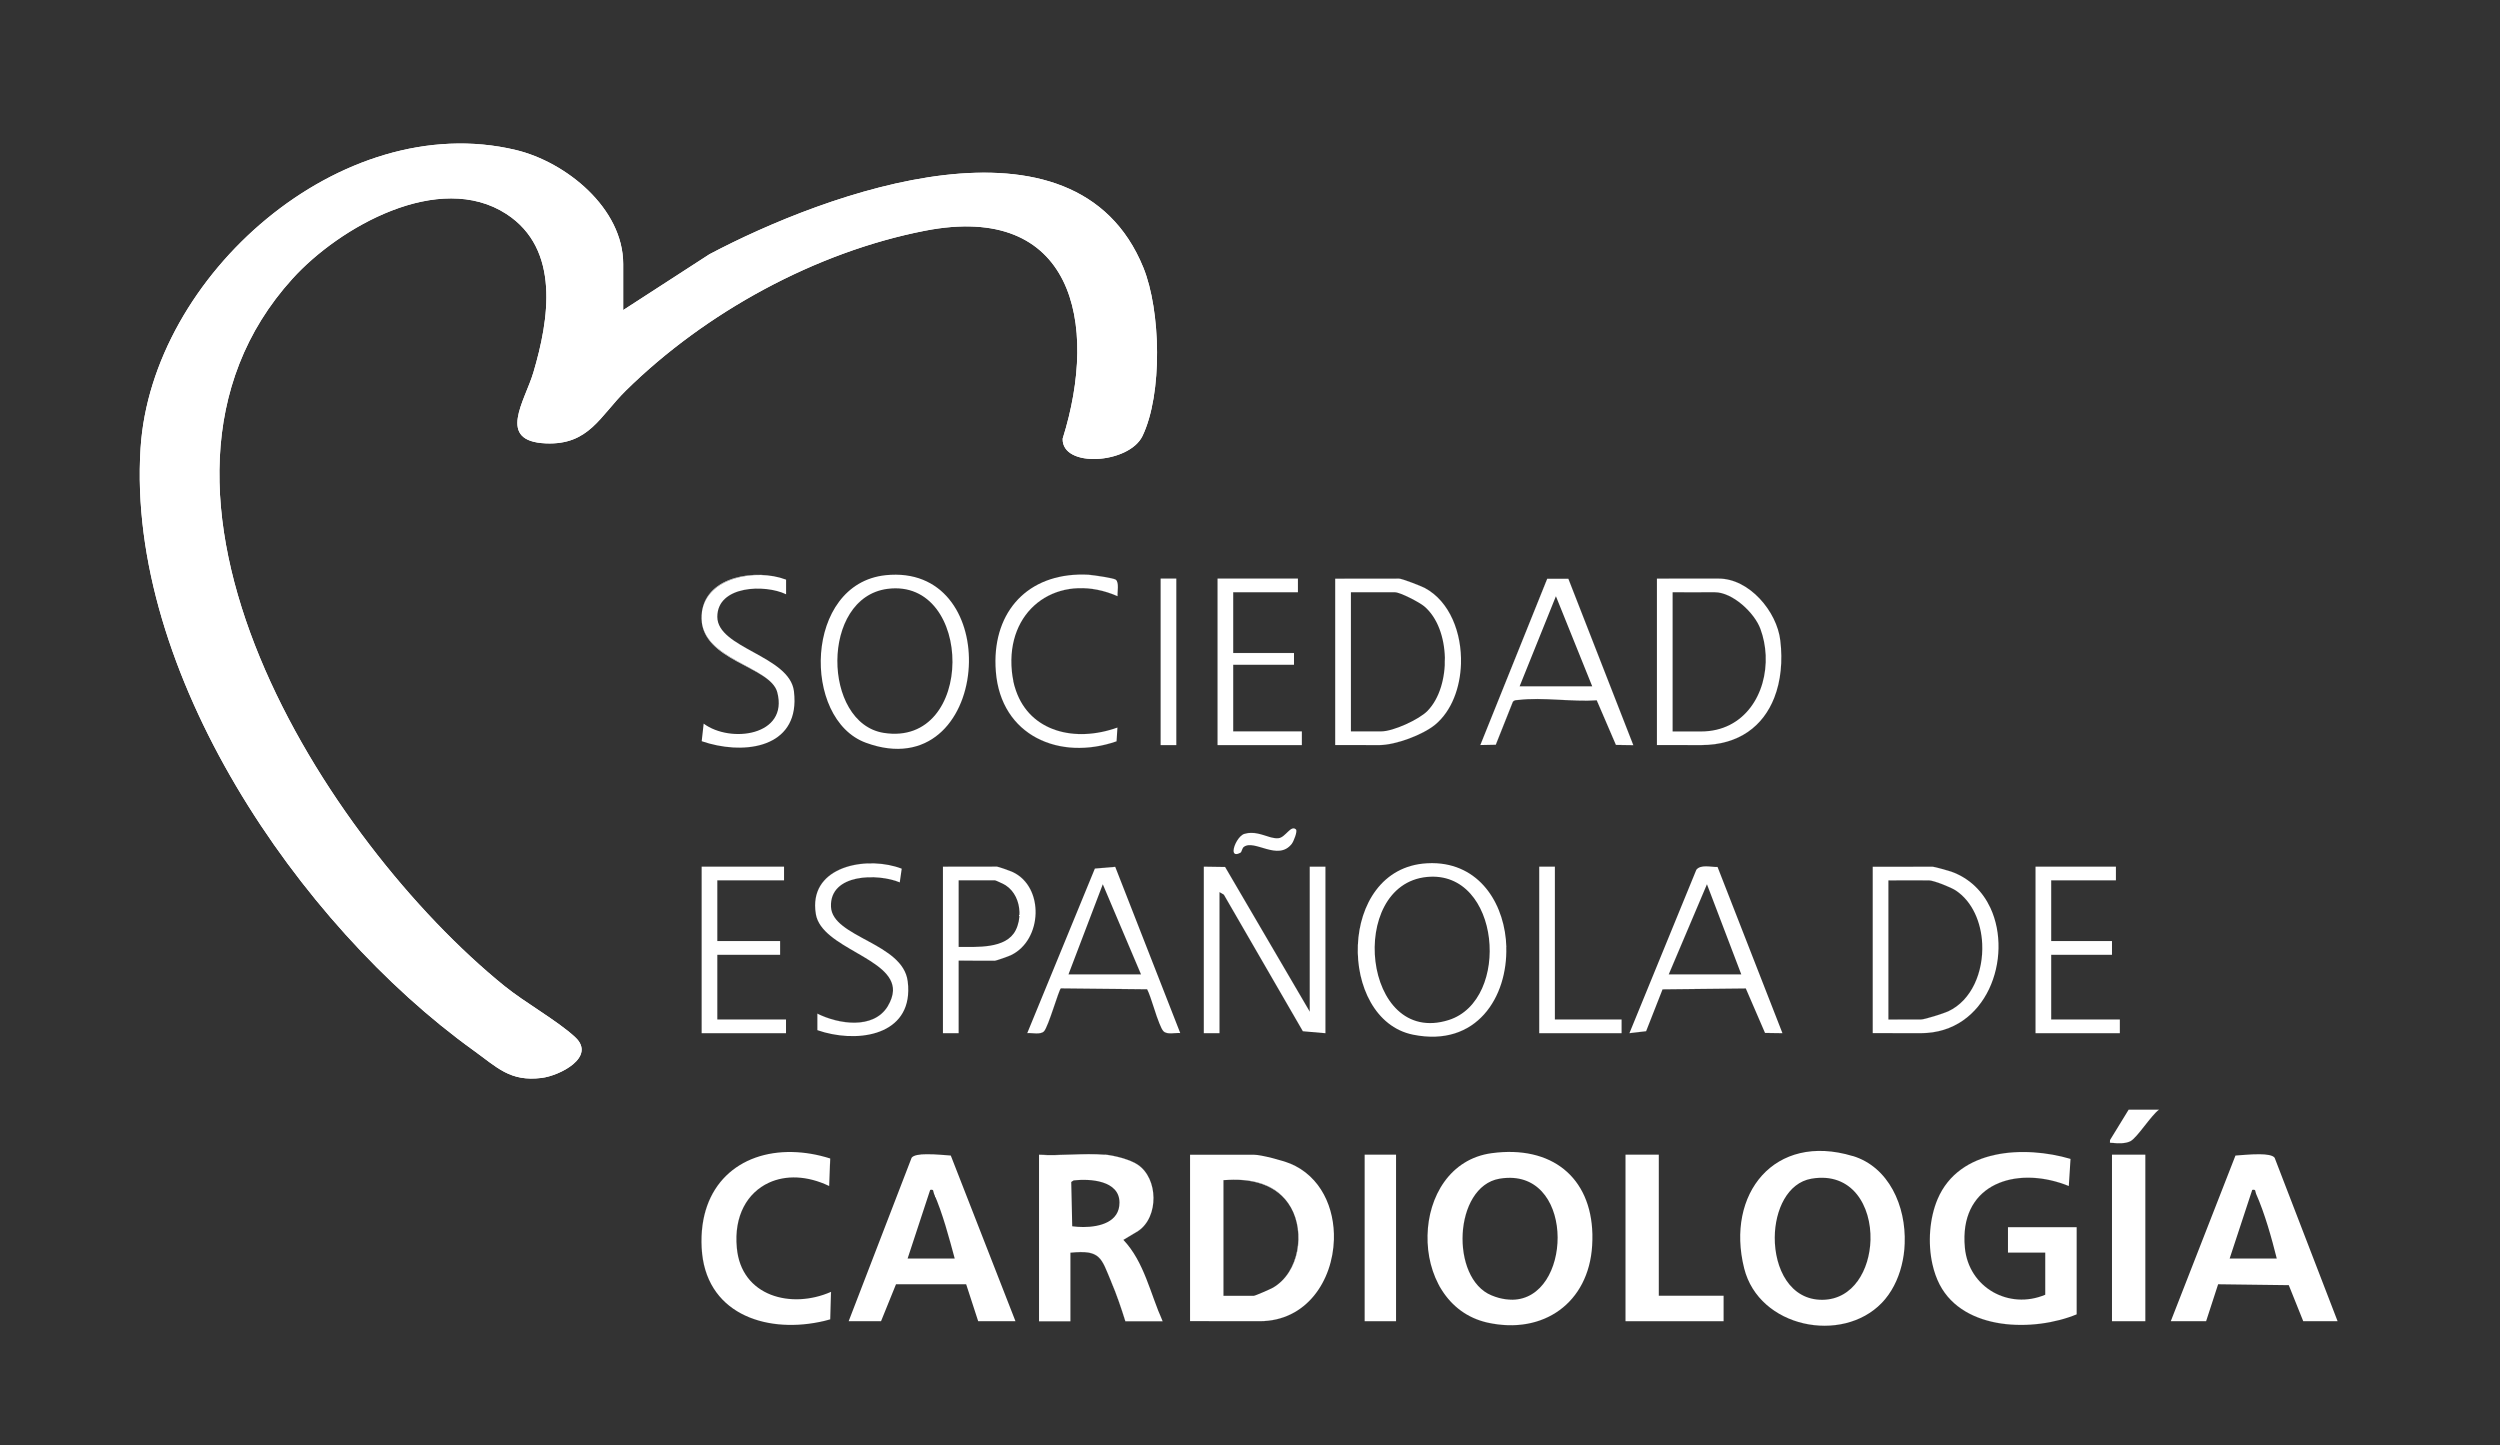
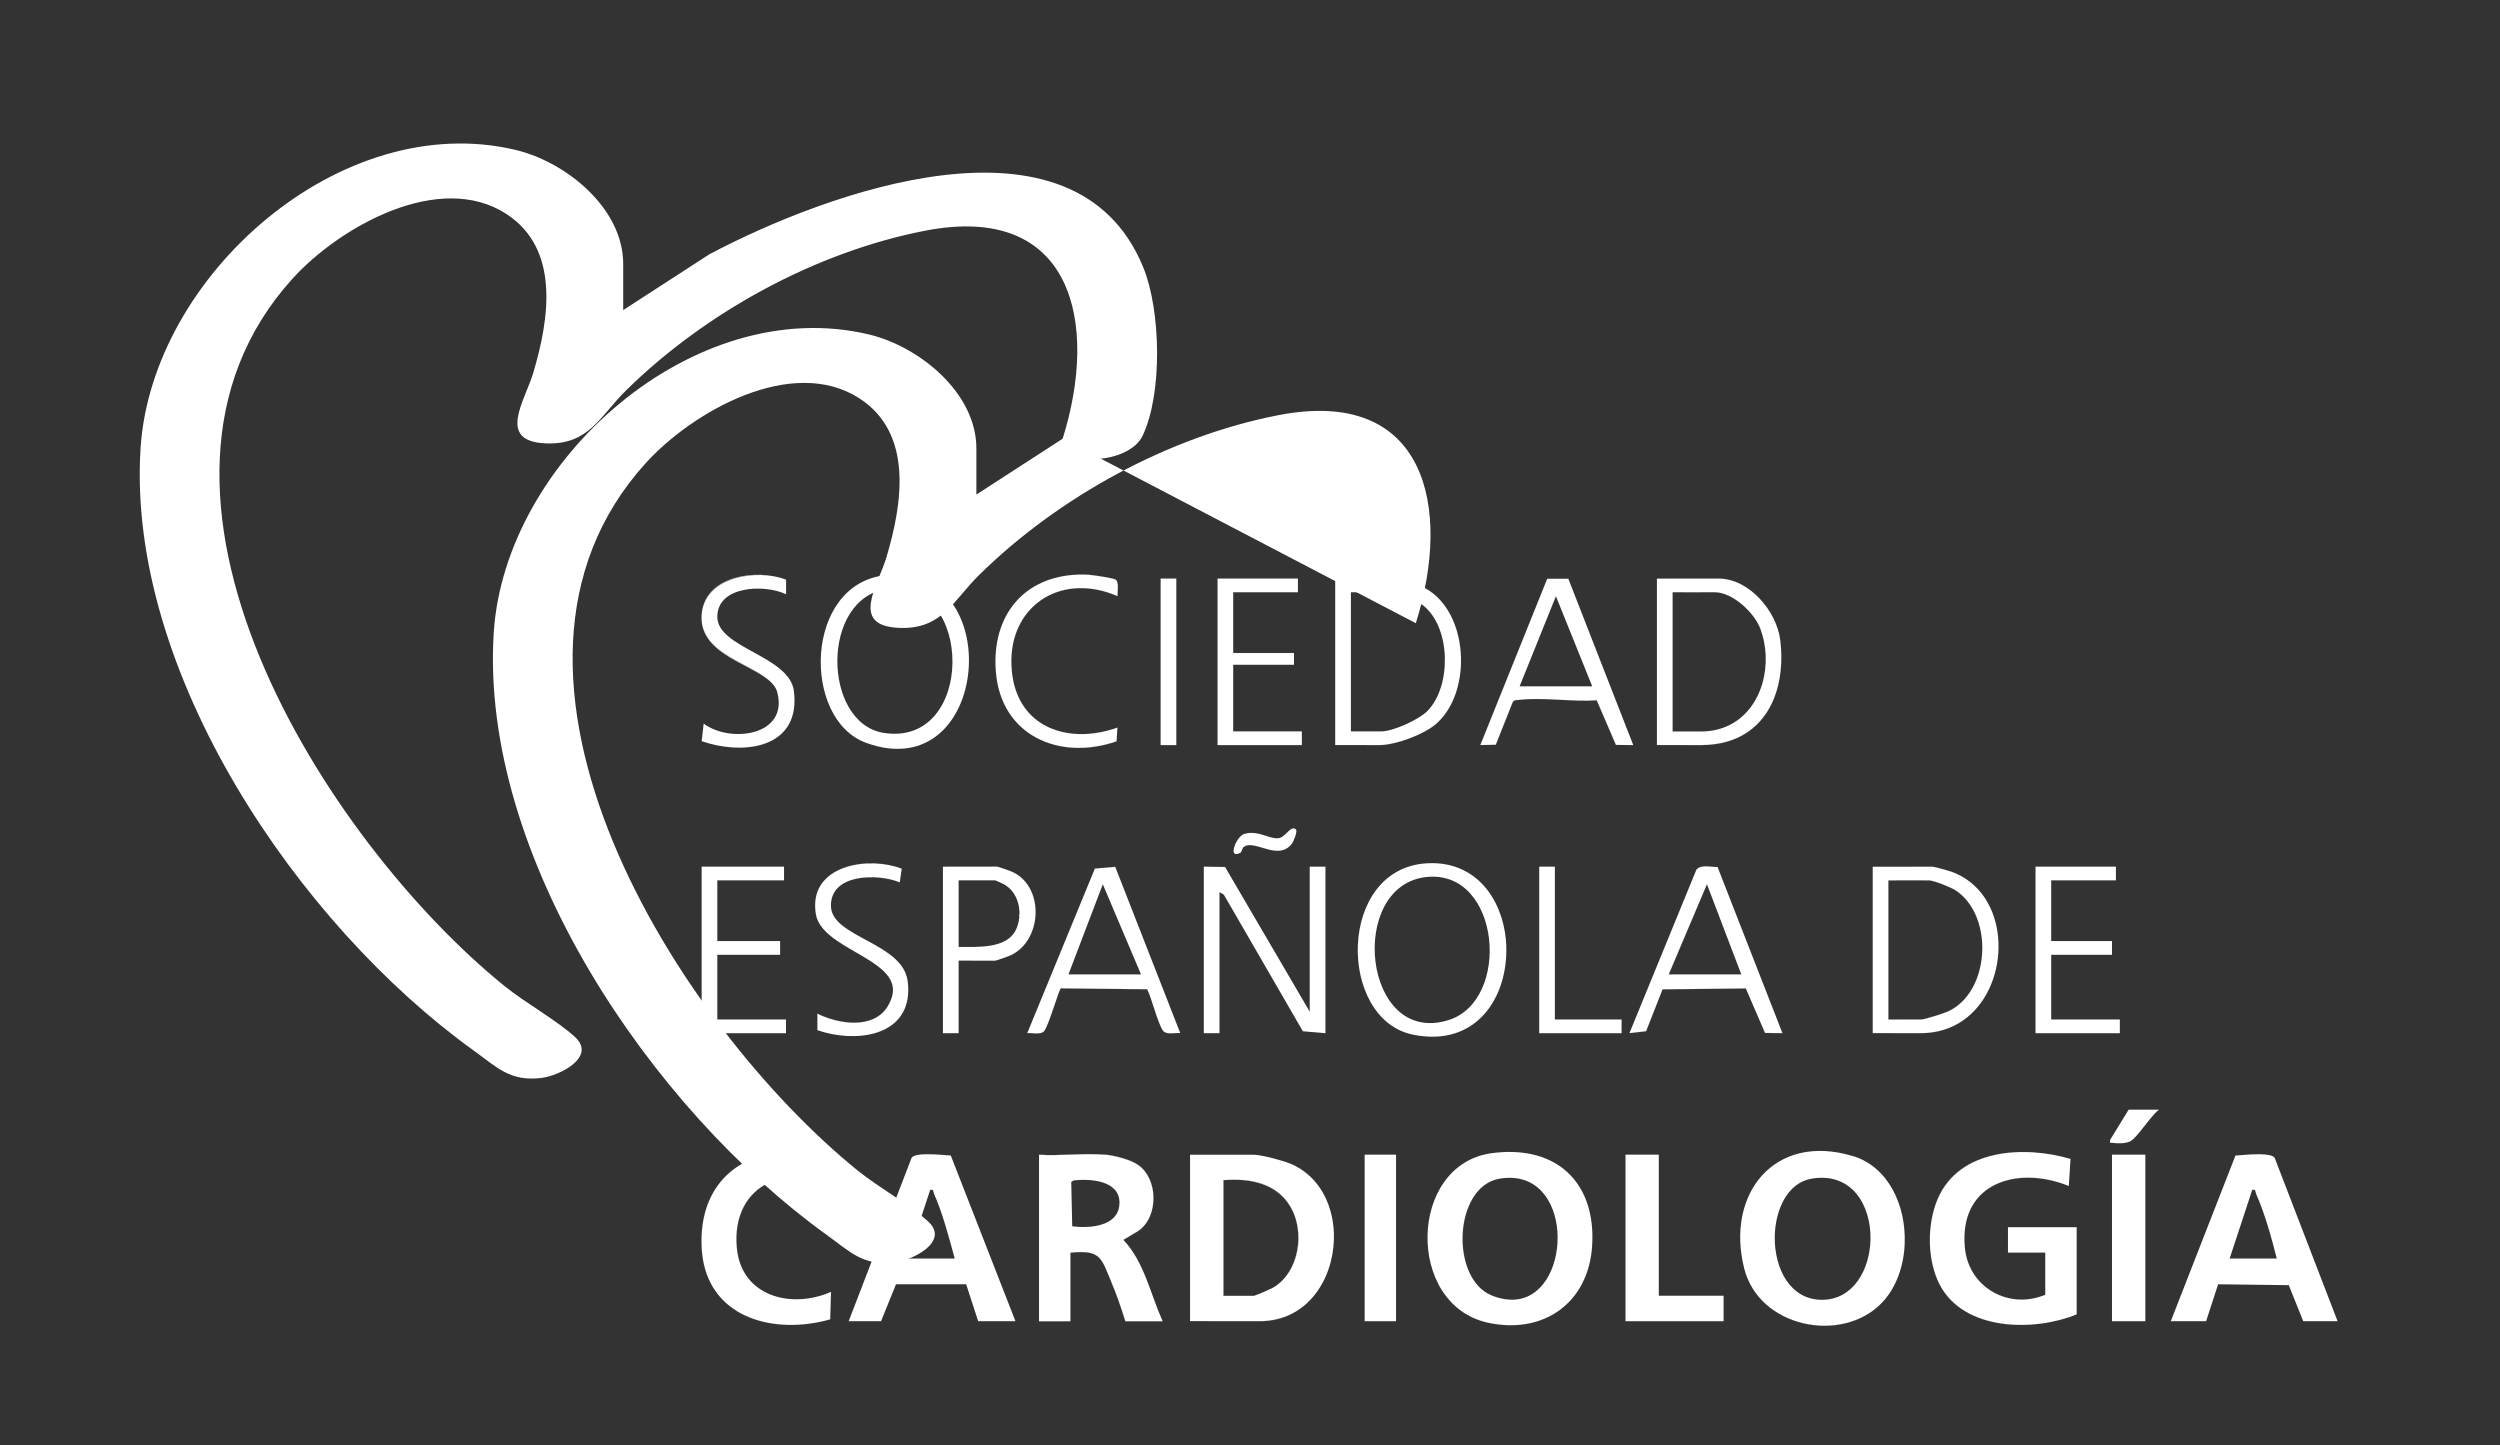
<svg xmlns="http://www.w3.org/2000/svg" id="Capa_1" version="1.1" viewBox="0 0 305.72 176.73">
  <rect x="0" y="0" width="305.72" height="176.73" fill="#333333" stroke="none" />
  <defs>
    <style>
      .st0 {
        fill: #fff;
      }
    </style>
  </defs>
  <path class="st0" d="M76.21,37.92l10.55-6.83c14.11-7.47,44.72-18.88,53.06,1.64,2.14,5.26,2.37,15.44-.11,20.59-1.64,3.41-9.85,3.96-9.76.33,4.45-14.18,1.24-28.94-16.81-25.44-13.42,2.61-26.89,10-36.58,19.53-3.2,3.15-4.53,6.7-9.82,6.48-6.06-.26-2.56-5.14-1.51-8.69,1.91-6.44,3.31-15.06-3.3-19.36-8.22-5.34-20.43,1.59-26.16,7.91-23.4,25.81,4.09,68.82,25.92,86.5,2.56,2.07,6.44,4.22,8.63,6.24,2.65,2.44-1.88,4.73-4.1,5-3.85.47-5.42-1.28-8.32-3.37-21.42-15.4-42.46-46.32-40.71-73.65,1.35-21.1,24.53-41.56,45.88-36.46,6.14,1.47,13.14,7.1,13.14,13.95v5.63h0Z" />
  <g>
    <polygon class="st0" points="264.01 135.7 264.02 135.7 264.03 135.69 264.02 135.69 264.01 135.7" />
    <polygon class="st0" points="285.86 161.57 285.86 161.57 285.86 161.57 285.86 161.57" />
    <polygon class="st0" points="136.65 72.91 136.65 72.91 136.65 72.9 136.65 72.9 136.65 72.91" />
    <path class="st0" d="M136.42,70.87c-.25-.19-2.75-.56-3.25-.59-6.95-.39-11.39,3.94-11.44,10.51.05-6.57,4.49-10.91,11.44-10.5.49.03,3,.4,3.25.59.23.17.27.55.26.94,0-.4-.03-.78-.26-.95Z" />
    <path class="st0" d="M176.69,80.44c-.06-2.47-.9-4.92-2.53-6.3,1.63,1.38,2.47,3.82,2.53,6.3Z" />
    <rect class="st0" x="143.85" y="70.75" width="0" height="20.37" />
    <polygon class="st0" points="163.28 70.76 163.28 70.76 163.28 91.13 163.28 91.12 163.28 91.11 163.28 70.76" />
    <path class="st0" d="M136.65,72.9s0,0,0,0c0-.06-.01-.14-.01-.21,0,.08,0,.15,0,.21Z" />
    <path class="st0" d="M170.6,72.43c.64,0,3,1.24,3.56,1.71-.56-.48-2.92-1.71-3.56-1.71Z" />
    <path class="st0" d="M99.77,111.78c-.06-.37-.09-.72-.09-1.05,0,.34.03.69.09,1.06.71,4.15,9.55,5.36,9.43,9.36.13-4.02-8.73-5.22-9.43-9.37Z" />
    <path class="st0" d="M101.62,110.88s0,0,0,0c-.17-4.09,5.77-4.09,8.41-2.98l.24-1.67h0s-.24,1.66-.24,1.66c-2.64-1.11-8.59-1.11-8.41,2.99Z" />
    <path class="st0" d="M149.64,144.32c3.18-.25,6.54.38,8.23,3.37,1.69,3,1.01,7.89-2.19,9.77-.31.18-2.18,1-2.36,1h.01c.18,0,2.04-.82,2.36-1,3.19-1.88,3.93-6.66,2.19-9.77-1.74-3.1-5.06-3.63-8.24-3.37Z" />
    <path class="st0" d="M102.4,80.77c-.03,4.12,1.91,8.26,5.65,8.85-3.74-.6-5.68-4.73-5.65-8.85Z" />
    <path class="st0" d="M184.95,158.94c-.52,0-1.07-.07-1.65-.22.58.16,1.13.23,1.65.22Z" />
    <path class="st0" d="M154.05,161.56h-8.52s8.52.01,8.52.01c5.74,0,8.92-4.98,9.07-9.97-.15,4.99-3.33,9.96-9.07,9.96Z" />
    <path class="st0" d="M182.41,141.03h0c-5.1.68-7.74,5.31-7.84,10.04.11-4.73,2.75-9.36,7.84-10.04Z" />
    <path class="st0" d="M183.37,144.14c.32-.06.63-.09.93-.1-.3.01-.61.05-.93.1Z" />
    <path class="st0" d="M175.52,88.61c2.01-1.67,3.05-4.52,3.14-7.44-.09,2.92-1.14,5.77-3.14,7.43-1.53,1.27-4.88,2.51-6.84,2.51h-5.4s5.4.01,5.4.01c1.96,0,5.31-1.24,6.84-2.51Z" />
    <polygon class="st0" points="136.65 72.9 136.65 72.9 136.65 72.91 136.65 72.9" />
-     <path class="st0" d="M129.95,53.65c-.09,3.62,8.12,3.07,9.76-.33,2.47-5.15,2.24-15.33.11-20.59-8.34-20.52-38.95-9.1-53.06-1.64l-10.55,6.83v-5.63c0-6.84-7-12.48-13.14-13.95-21.35-5.1-44.53,15.36-45.88,36.46-1.74,27.33,19.3,58.25,40.71,73.65,2.91,2.09,4.47,3.85,8.32,3.37,2.22-.27,6.75-2.56,4.1-5-2.19-2.02-6.07-4.17-8.63-6.24-21.82-17.68-49.32-60.69-25.92-86.5,5.73-6.32,17.93-13.25,26.16-7.91,6.61,4.3,5.21,12.92,3.3,19.36-1.05,3.55-4.56,8.43,1.51,8.69,5.29.23,6.61-3.33,9.82-6.48,9.69-9.53,23.16-16.92,36.58-19.53,18.06-3.51,21.27,11.26,16.81,25.44Z" />
+     <path class="st0" d="M129.95,53.65l-10.55,6.83v-5.63c0-6.84-7-12.48-13.14-13.95-21.35-5.1-44.53,15.36-45.88,36.46-1.74,27.33,19.3,58.25,40.71,73.65,2.91,2.09,4.47,3.85,8.32,3.37,2.22-.27,6.75-2.56,4.1-5-2.19-2.02-6.07-4.17-8.63-6.24-21.82-17.68-49.32-60.69-25.92-86.5,5.73-6.32,17.93-13.25,26.16-7.91,6.61,4.3,5.21,12.92,3.3,19.36-1.05,3.55-4.56,8.43,1.51,8.69,5.29.23,6.61-3.33,9.82-6.48,9.69-9.53,23.16-16.92,36.58-19.53,18.06-3.51,21.27,11.26,16.81,25.44Z" />
    <path class="st0" d="M123.73,82.11c.04.41.1.79.18,1.16-.08-.38-.14-.76-.18-1.17-.05-.48-.07-.96-.06-1.41,0,.46.01.94.06,1.42Z" />
    <path class="st0" d="M123.92,83.34c.08.37.18.73.3,1.07-.12-.34-.22-.69-.3-1.07Z" />
    <path class="st0" d="M184.21,115.81c-.15-5-2.98-9.89-8.49-10.24,5.5.35,8.34,5.24,8.49,10.24Z" />
    <path class="st0" d="M136.65,88.97h0c-5.22,1.87-10.68.48-12.41-4.51,1.74,5,7.19,6.39,12.41,4.51Z" />
    <path class="st0" d="M107.28,91.26c7.23,1.78,11.13-4.25,11.21-10.3-.09,6.05-3.98,12.08-11.21,10.3Z" />
    <path class="st0" d="M141.06,146.47c-.01-1.6-.66-3.2-1.92-4.05-.95-.65-2.9-1.13-4.04-1.24v.02c1.14.1,3.08.59,4.04,1.24,1.25.85,1.9,2.44,1.92,4.03Z" />
    <path class="st0" d="M135.1,141.22v-.02c-2.56-.23-5.44.17-8.04,0v.02c2.6.17,5.47-.23,8.04,0Z" />
    <path class="st0" d="M123.87,106.66c1.91.92,2.82,2.99,2.77,5.06.06-2.08-.85-4.15-2.77-5.07-.26-.13-1.82-.68-1.96-.68h-6.6s6.6.01,6.6.01c.14,0,1.7.55,1.96.68Z" />
    <path class="st0" d="M101.62,157.98h0c-2.42,1.06-5.16,1.21-7.37.34,2.2.87,4.94.73,7.37-.34Z" />
    <path class="st0" d="M95.05,84.65c-.83-3.16-9.14-3.99-9.26-8.98.12,5.16,8.43,5.82,9.26,8.98Z" />
    <path class="st0" d="M132.47,150.05c-.48,0-.94-.03-1.35-.09.41.05.87.09,1.35.09Z" />
    <path class="st0" d="M124.67,111.54c-.04-1.3-.6-2.57-1.69-3.28,1.09.71,1.65,1.98,1.69,3.28Z" />
    <path class="st0" d="M85.81,152.59c-.39-7.69,4.64-11.84,11.08-11.7-6.44-.14-11.48,4-11.09,11.7.4,7.94,7.62,10.46,14.38,9.09-6.77,1.36-13.98-1.15-14.37-9.09Z" />
    <path class="st0" d="M94.03,144.64c2.04-.93,4.66-.88,7.35.4h.01c-2.7-1.28-5.32-1.33-7.36-.4Z" />
    <path class="st0" d="M124.2,113.77c-1.17,2.3-4.77,2.01-6.97,2.03,2.2-.01,5.8.27,6.97-2.03Z" />
    <path class="st0" d="M131.29,144.35c2.02-.23,5.61,0,5.61,2.72,0-2.73-3.59-2.95-5.61-2.72Z" />
    <polygon class="st0" points="258.75 107.65 258.75 105.97 258.75 105.98 258.75 107.65 258.75 107.65" />
    <path class="st0" d="M97.09,84.53c-.53-4.34-9.37-5.27-9.37-9.1,0,3.85,8.84,4.76,9.37,9.1Z" />
    <polygon class="st0" points="139.53 119.16 139.54 119.16 136.23 111.37 139.53 119.16" />
    <path class="st0" d="M97.09,84.53c.05.44.08.85.07,1.24,0-.39-.02-.8-.07-1.24Z" />
    <path class="st0" d="M142.28,126.11c-.15-.16-.32-.49-.49-.92.17.43.34.77.49.93.43.45,1.44.17,2.05.23h0c-.6-.07-1.61.21-2.05-.24Z" />
    <path class="st0" d="M137.39,151.62h-.01c2.54,2.68,3.3,6.62,4.79,9.94h0c-1.49-3.31-2.24-7.26-4.79-9.94Z" />
    <path class="st0" d="M129.73,120.86c-.25.16-1.54,4.71-2.06,5.25-.43.45-1.44.17-2.05.23h0c.6-.05,1.61.23,2.05-.22.53-.54,1.82-5.09,2.06-5.25l10.55.11c.24.44.54,1.37.85,2.32-.31-.96-.61-1.89-.85-2.33l-10.55-.11Z" />
    <path class="st0" d="M95.38,70.64c-3.86-1.06-9.7.2-9.59,5.03-.11-4.68,5.72-6.08,9.59-5.03Z" />
    <path class="st0" d="M99.96,125.97h0c4.6,1.6,11.01.79,11.11-4.8-.1,5.6-6.5,6.4-11.11,4.8Z" />
    <path class="st0" d="M87.72,75.43c0-3.83,5.83-4,8.4-2.76-2.57-1.24-8.4-1.09-8.4,2.76Z" />
    <path class="st0" d="M116.75,153.9c-.66-2.45-1.49-5.59-2.53-7.91,1.04,2.32,1.86,5.46,2.53,7.91Z" />
-     <polygon class="st0" points="197.62 91.09 197.62 91.1 199.75 91.13 191.81 70.79 191.8 70.78 199.74 91.12 197.62 91.09" />
    <path class="st0" d="M239.17,108.9c2.03,1.35,3.1,3.89,3.23,6.52-.13-2.63-1.2-5.18-3.23-6.53-.59-.39-2.7-1.24-3.32-1.24h-4.92s4.92.01,4.92.01c.61,0,2.73.85,3.32,1.24Z" />
    <path class="st0" d="M152.1,103.57c1.3-.98,4.18,1.79,5.87-.38-1.69,2.17-4.57-.61-5.87.38Z" />
    <path class="st0" d="M155.92,102.5c.15.02.3.02.44,0-.14.02-.29.01-.44,0Z" />
-     <path class="st0" d="M155.46,102.41c.09.02.18.04.26.05-.09-.02-.17-.03-.26-.05Z" />
    <path class="st0" d="M155.31,102.36c-.92-.26-1.96-.75-3.13-.4,1.17-.34,2.22.14,3.13.4Z" />
    <path class="st0" d="M157.97,103.19c.23-.29.73-1.56.51-1.76.22.21-.29,1.47-.51,1.76Z" />
    <path class="st0" d="M216.97,85.33c-1.34,3.41-4.26,5.78-8.95,5.78h-5.4s5.4.01,5.4.01c4.69,0,7.61-2.37,8.95-5.79Z" />
    <path class="st0" d="M243.41,111.04c2.78,6.01-.39,15.3-8.52,15.3h-5.88s5.88.01,5.88.01c8.13,0,11.3-9.3,8.52-15.31Z" />
    <path class="st0" d="M185.7,85.59c-.26.03-.53-.02-.71.25l-2.08,5.23-1.87.04h0s1.88-.03,1.88-.03l2.08-5.23c.17-.27.44-.22.71-.25,2.89-.36,6.59.26,9.56.05h0c-2.98.2-6.68-.42-9.57-.06Z" />
    <path class="st0" d="M237.2,157.09c-.39-.75-.68-1.58-.88-2.46.2.88.49,1.72.88,2.47,2.97,5.69,11.53,5.78,16.75,3.64h0c-5.22,2.13-13.78,2.04-16.75-3.65Z" />
    <path class="st0" d="M240.23,151.17c.18-6.74,6.81-8.54,12.76-6.13l.21-3.32s0,0,0,0l-.21,3.31c-5.96-2.41-12.59-.61-12.76,6.14Z" />
    <rect class="st0" x="150.81" y="79.85" width="7.43" height=".01" />
    <path class="st0" d="M260.31,135.7h3.7s0,0,.01,0h-3.71l-2.28,3.72s0,.04,0,.06c0-.02,0-.03,0-.05l2.28-3.72Z" />
    <path class="st0" d="M222.88,158.95c3.77-.04,5.77-3.66,5.86-7.32-.1,3.66-2.1,7.27-5.86,7.32Z" />
    <rect class="st0" x="245.55" y="153.18" width="4.56" height="0" />
    <rect class="st0" x="202.86" y="158.45" width="7.91" height=".01" />
    <polygon class="st0" points="210.03 106 210.03 106.01 217.97 126.34 217.97 126.34 210.03 106" />
    <path class="st0" d="M210.03,106.02h0c-.82.02-2.05-.34-2.59.34l-8.18,19.98h0s8.18-19.97,8.18-19.97c.54-.69,1.77-.33,2.59-.35Z" />
    <rect class="st0" x="262.35" y="141.2" width="0" height="20.37" />
    <path class="st0" d="M113.33,141.15c1.1-.01,2.38.13,2.94.16-.56-.03-1.84-.18-2.94-.16Z" />
    <path class="st0" d="M182.41,141.01h0c7.33-.98,12.14,2.93,12.32,9.9-.17-6.96-4.98-10.88-12.32-9.9Z" />
-     <polygon class="st0" points="160.16 123.71 160.16 123.69 149.82 106.02 147.22 105.98 147.21 105.98 149.81 106.02 160.16 123.71" />
    <polygon class="st0" points="285.86 161.57 285.86 161.57 285.86 161.57 285.86 161.57" />
    <path class="st0" d="M151.72,104.25c-.63.35-.87.16-.87-.23,0,.39.24.58.87.23Z" />
    <polygon class="st0" points="149.13 109.1 149.47 109.29 149.13 109.09 149.13 109.1" />
    <path class="st0" d="M215.28,76.92c.38,1.03.59,2.11.64,3.19-.05-1.08-.26-2.17-.64-3.2-.72-1.98-3.41-4.49-5.58-4.49h-5.16s5.16.01,5.16.01c2.18,0,4.86,2.51,5.58,4.49Z" />
    <rect class="st0" x="162.08" y="105.98" width=".01" height="20.37" />
    <polygon class="st0" points="265.46 161.57 265.46 161.57 273.37 141.31 265.46 161.57" />
    <path class="st0" d="M221.51,144.14c-2.92.5-4.45,3.81-4.48,7.17.03-3.36,1.56-6.67,4.48-7.17Z" />
    <polygon class="st0" points="264.03 135.69 264.03 135.68 264.02 135.69 264.03 135.69" />
    <path class="st0" d="M285.86,161.57h0l-7.7-19.99c-.23-.32-.99-.42-1.85-.43.86,0,1.62.11,1.85.43l7.7,19.99Z" />
    <polygon class="st0" points="145.53 161.56 145.53 161.57 145.53 161.56 145.53 161.56" />
    <path class="st0" d="M157.76,142.28c-.91-.38-3.53-1.08-4.43-1.08h-7.8s7.8,0,7.8,0c.9,0,3.51.7,4.43,1.08,3.77,1.55,5.48,5.43,5.36,9.31.12-3.88-1.59-7.76-5.36-9.32Z" />
    <path class="st0" d="M157.76,142.29c-.92-.38-3.53-1.08-4.43-1.08h-7.8v20.35h8.52c5.74,0,8.92-4.97,9.07-9.96.12-3.88-1.6-7.76-5.36-9.31ZM155.69,157.46c-.32.18-2.18,1-2.36,1h-3.73.01v-14.14s.02,0,.03,0c3.18-.26,6.5.27,8.24,3.37,1.74,3.11,1,7.89-2.19,9.77Z" />
    <path class="st0" d="M181.93,161.74c-5.04-1.1-7.47-5.94-7.36-10.67-.11,4.73,2.32,9.57,7.36,10.68,6.82,1.49,12.34-2.43,12.77-9.41.03-.49.04-.97.03-1.43.01.46,0,.94-.03,1.42-.43,6.98-5.95,10.91-12.77,9.41Z" />
    <path class="st0" d="M182.41,141.02h0c-5.09.69-7.74,5.32-7.84,10.05-.11,4.73,2.32,9.56,7.36,10.67,6.82,1.5,12.34-2.43,12.77-9.41.03-.49.04-.96.03-1.42-.18-6.96-4.99-10.88-12.32-9.89ZM184.95,158.94c-.52,0-1.07-.06-1.65-.22-.29-.08-.59-.18-.9-.31-5.09-2.07-4.66-13.3.97-14.27.32-.06.63-.09.93-.1,8.38-.39,7.88,14.82.65,14.9Z" />
    <path class="st0" d="M230.12,159.33c.29-.3.56-.63.81-.98-.25.35-.52.67-.81.98h0Z" />
    <path class="st0" d="M213.29,155.1c1.82,7.28,11.97,9.27,16.83,4.23-4.86,5.03-15.01,3.04-16.83-4.23Z" />
    <path class="st0" d="M232.92,152.08c-.04.92-.16,1.83-.38,2.7.22-.87.35-1.78.38-2.7Z" />
    <path class="st0" d="M232.14,156.05c-.31.83-.71,1.6-1.21,2.3.49-.69.9-1.47,1.21-2.3Z" />
    <path class="st0" d="M226.56,141.37c-9.56-2.89-15.55,4.62-13.27,13.73,1.82,7.27,11.97,9.26,16.83,4.23.29-.3.56-.63.81-.98.49-.69.9-1.47,1.21-2.3.16-.41.29-.84.4-1.28.22-.87.35-1.78.38-2.7.18-4.59-1.94-9.37-6.36-10.71ZM222.88,158.95c-3.99.05-5.88-3.83-5.85-7.64.03-3.36,1.56-6.66,4.48-7.17,5-.86,7.34,3.35,7.23,7.49-.1,3.66-2.1,7.28-5.86,7.32Z" />
    <path class="st0" d="M240.28,152.59c.47,4.9,5.41,7.61,9.83,5.75h0c-4.41,1.86-9.36-.86-9.83-5.76-.05-.49-.06-.96-.05-1.41-.01.45,0,.92.05,1.42Z" />
    <path class="st0" d="M236.95,146.63c2.64-6.19,10.61-6.56,16.25-4.91h0c-5.64-1.66-13.61-1.29-16.25,4.9-.99,2.31-1.23,5.37-.63,8.01-.6-2.64-.35-5.69.63-8Z" />
    <rect class="st0" x="245.55" y="150.06" width="8.4" height="0" />
    <path class="st0" d="M245.55,153.18h4.56v5.15h0c-4.42,1.87-9.36-.84-9.83-5.74-.05-.49-.06-.97-.05-1.42.17-6.75,6.81-8.55,12.76-6.14l.21-3.31c-5.64-1.65-13.61-1.28-16.25,4.91-.98,2.31-1.23,5.36-.63,8,.2.88.49,1.71.88,2.46,2.97,5.69,11.53,5.78,16.75,3.64h0v-10.66h-8.4v3.11Z" />
    <path class="st0" d="M139.18,150.53l-1.8,1.08s0,0,.01.01l1.79-1.07c1.28-.87,1.9-2.48,1.88-4.08.01,1.6-.6,3.19-1.88,4.06Z" />
    <rect class="st0" x="127.06" y="161.57" width="3.84" height=".02" />
    <path class="st0" d="M135.88,156.71c-1.21-2.85-1.25-3.93-4.98-3.53v.02c3.73-.4,3.77.68,4.98,3.53.67,1.56,1.23,3.23,1.74,4.85h4.56s0-.01,0-.02h-4.55c-.51-1.62-1.07-3.28-1.74-4.85Z" />
    <path class="st0" d="M137.39,151.62s0,0-.01-.01l1.8-1.08c1.28-.86,1.89-2.46,1.88-4.06-.02-1.6-.67-3.18-1.92-4.03-.96-.65-2.9-1.14-4.04-1.24v.02c-2.57-.23-5.44.17-8.04,0v20.35h3.84v-8.39c3.73-.4,3.77.68,4.98,3.53.67,1.57,1.23,3.23,1.74,4.85h4.55c-1.49-3.32-2.25-7.26-4.79-9.93h.01ZM132.47,150.05c-.48,0-.94-.03-1.35-.09l-.12-5.42.29-.19c2.02-.23,5.61-.01,5.61,2.72,0,2.35-2.37,2.98-4.43,2.98Z" />
    <polygon class="st0" points="281.66 161.57 279.89 157.16 281.66 161.57 285.86 161.57 285.86 161.57 281.66 161.57" />
    <polygon class="st0" points="265.46 161.57 265.46 161.57 269.78 161.57 271.25 157.05 269.78 161.57 265.46 161.57" />
    <path class="st0" d="M273.37,141.31c.56-.03,1.84-.17,2.94-.16-1.11-.01-2.38.13-2.94.16Z" />
    <path class="st0" d="M285.86,161.57l-7.7-19.99c-.23-.32-.99-.42-1.85-.43-1.11-.01-2.39.13-2.94.16l-7.91,20.26h4.32l1.47-4.52,8.64.11,1.77,4.41h4.2ZM272.66,153.9l2.76-8.39c.49-.1.34.19.47.48,1.05,2.35,1.91,5.42,2.53,7.91h-5.76Z" />
    <polygon class="st0" points="124.18 161.57 124.18 161.57 116.27 141.31 124.18 161.57" />
    <path class="st0" d="M113.33,141.15c-.86,0-1.62.11-1.85.43l-7.7,19.99,7.7-19.99c.23-.32.99-.42,1.85-.43Z" />
    <path class="st0" d="M113.33,141.15c-.86,0-1.62.11-1.85.43l-7.7,19.99h3.96l1.83-4.52h8.58l1.47,4.52h4.56l-7.91-20.26c-.56-.03-1.84-.17-2.94-.16ZM110.99,153.9l2.76-8.39c.49-.1.34.19.47.48,1.04,2.32,1.87,5.46,2.53,7.91h-5.76Z" />
    <path class="st0" d="M101.52,161.35c-.44.13-.89.23-1.34.33.45-.09.9-.2,1.35-.33l.1-3.37s0,0-.01,0l-.1,3.37Z" />
    <path class="st0" d="M101.39,145.04h.01l.13-3.36c-1.59-.5-3.15-.76-4.64-.79,1.48.03,3.04.29,4.63.79l-.13,3.36Z" />
    <path class="st0" d="M90.1,152.6c.28,2.98,1.95,4.86,4.15,5.73-2.2-.87-3.87-2.75-4.14-5.73-.37-3.93,1.3-6.75,3.92-7.96-2.63,1.2-4.29,4.03-3.93,7.96Z" />
    <path class="st0" d="M101.62,157.98c-2.42,1.07-5.16,1.21-7.37.34-2.21-.87-3.88-2.75-4.15-5.73-.37-3.93,1.3-6.76,3.93-7.96,2.04-.94,4.66-.89,7.36.4l.13-3.36c-1.58-.5-3.14-.76-4.63-.79-6.44-.14-11.47,4.01-11.08,11.7.39,7.94,7.6,10.45,14.37,9.09.45-.09.9-.2,1.34-.33l.1-3.37Z" />
    <polygon class="st0" points="149.67 109.41 149.47 109.29 149.66 109.41 159.32 126.11 162.08 126.35 162.08 126.35 159.33 126.11 149.67 109.41" />
    <polygon class="st0" points="160.17 105.98 160.16 105.98 160.16 123.69 160.17 123.71 160.17 105.98" />
    <polygon class="st0" points="149.13 109.1 149.13 109.09 149.47 109.29 149.67 109.41 159.33 126.11 162.08 126.35 162.08 105.98 160.17 105.98 160.17 123.71 160.16 123.69 160.16 123.71 149.81 106.02 147.21 105.98 147.21 126.35 149.13 126.35 149.13 109.1" />
    <path class="st0" d="M108.3,70.34c7.01-.73,10.27,4.95,10.2,10.62.08-5.67-3.19-11.35-10.2-10.62Z" />
    <path class="st0" d="M108.3,70.34c-9.98,1.05-10.27,17.62-2.41,20.49.48.17.94.32,1.39.43,7.23,1.78,11.12-4.25,11.21-10.3.08-5.67-3.19-11.35-10.2-10.62ZM108.05,89.62c-3.74-.6-5.68-4.73-5.65-8.85.02-4.12,2.01-8.22,6.13-8.76,10.56-1.37,10.79,19.41-.48,17.61Z" />
    <path class="st0" d="M184.21,115.81c.18,6.07-3.61,12.29-11.4,10.72,7.8,1.58,11.58-4.65,11.4-10.72Z" />
    <path class="st0" d="M174.51,105.57c-11.01.6-10.97,19.09-1.7,20.96-9.26-1.87-9.3-20.36,1.7-20.96Z" />
    <path class="st0" d="M184.21,115.81c-.15-5-2.99-9.89-8.49-10.24-.39-.02-.8-.03-1.22,0-11,.6-10.96,19.09-1.7,20.96,7.8,1.57,11.58-4.65,11.4-10.72ZM174.51,107.24c9-.86,10.32,15.08,2.64,17.5-10.51,3.31-12.47-16.56-2.64-17.5Z" />
    <polygon class="st0" points="210.77 161.57 198.78 161.57 198.78 161.57 210.78 161.57 210.78 158.46 210.77 158.46 210.77 161.57" />
    <rect class="st0" x="202.85" y="141.2" width="0" height="17.25" />
    <polygon class="st0" points="210.77 158.46 202.86 158.46 202.86 158.45 202.85 158.45 202.85 141.2 198.78 141.2 198.78 161.57 210.77 161.57 210.77 158.46" />
    <path class="st0" d="M217.71,78.33c.29,2.52.06,4.95-.74,7,.81-2.05,1.04-4.49.74-7.01-.41-3.54-3.79-7.57-7.53-7.57h-7.56s7.56.01,7.56.01c3.74,0,7.12,4.02,7.53,7.57Z" />
    <path class="st0" d="M216.97,85.33c.8-2.05,1.04-4.48.74-7-.41-3.55-3.79-7.57-7.53-7.57h-7.56v20.35h5.4c4.69,0,7.61-2.37,8.95-5.78ZM204.54,89.44h0v-17.01h0s5.16-.01,5.16-.01c2.17,0,4.86,2.51,5.58,4.49.38,1.03.59,2.12.64,3.2.22,4.69-2.58,9.34-7.9,9.34h-3.48Z" />
    <path class="st0" d="M174.24,71.91c3.06,1.64,4.53,5.51,4.42,9.26.12-3.76-1.36-7.63-4.42-9.27-.47-.25-2.79-1.15-3.16-1.15h-7.8s7.8.01,7.8.01c.37,0,2.68.9,3.16,1.15Z" />
    <path class="st0" d="M168.68,91.11c1.96,0,5.31-1.24,6.84-2.51,2-1.67,3.05-4.51,3.14-7.43.11-3.75-1.36-7.62-4.42-9.26-.48-.25-2.79-1.15-3.16-1.15h-7.8v20.35h5.4ZM170.6,72.43c.64,0,3,1.23,3.56,1.71,1.64,1.38,2.47,3.82,2.53,6.3.06,2.47-.65,4.98-2.12,6.49-1.04,1.07-4.21,2.51-5.65,2.51h-3.72v-17.01h5.4Z" />
    <path class="st0" d="M238.6,106.59c2.29.8,3.88,2.44,4.81,4.45-.93-2.01-2.52-3.65-4.81-4.46-.33-.11-2.07-.6-2.27-.6h-7.32s7.32.01,7.32.01c.19,0,1.94.48,2.27.6Z" />
    <path class="st0" d="M243.41,111.04c-.93-2-2.52-3.64-4.81-4.45-.33-.12-2.08-.6-2.27-.6h-7.32v20.35h5.88c8.13,0,11.3-9.29,8.52-15.3ZM230.93,124.67h0v-17.01h0s4.92-.01,4.92-.01c.62,0,2.73.85,3.32,1.24,2.03,1.35,3.11,3.9,3.23,6.53.16,3.38-1.24,6.91-4.18,8.27-.55.25-2.86.99-3.33.99h-3.96Z" />
    <polygon class="st0" points="189.22 70.78 191.8 70.78 191.79 70.77 189.21 70.77 181.03 91.11 181.04 91.11 189.22 70.78" />
    <polygon class="st0" points="195.27 85.65 197.61 91.09 197.62 91.09 195.28 85.65 195.27 85.65" />
    <path class="st0" d="M181.04,91.11l1.87-.04,2.08-5.23c.18-.27.45-.22.71-.25,2.89-.36,6.59.26,9.57.05h0s0,.01,0,.01l2.34,5.44,2.12.03-7.94-20.34h-2.58l-8.18,20.33ZM194.71,83.93h-8.88l4.44-11.02,4.44,11.02Z" />
    <polygon class="st0" points="213.49 120.87 203.31 120.98 201.3 126.1 199.26 126.34 199.26 126.35 201.3 126.11 203.31 120.99 213.49 120.88 215.84 126.32 217.97 126.35 217.97 126.34 215.84 126.31 213.49 120.87" />
    <path class="st0" d="M210.03,106.02c-.82.02-2.05-.34-2.59.35l-8.18,19.97,2.04-.24,2.01-5.12,10.18-.11,2.35,5.44,2.13.03-7.94-20.33h0ZM204.07,119.16h-.01l4.68-11.03,4.2,11.03h-8.87Z" />
    <polygon class="st0" points="136.38 106.01 136.38 106.02 144.33 126.34 144.33 126.34 136.38 106.01" />
    <path class="st0" d="M141.79,125.19c-.21-.54-.44-1.21-.66-1.88.22.67.44,1.35.66,1.88Z" />
    <polygon class="st0" points="136.38 106.01 136.38 106 133.89 106.21 125.62 126.34 125.62 126.34 133.89 106.22 136.38 106.01" />
    <path class="st0" d="M136.38,106.01l-2.49.21-8.27,20.12c.61-.06,1.62.22,2.05-.23.52-.54,1.81-5.09,2.06-5.25l10.55.11c.24.44.54,1.38.85,2.33.22.67.44,1.35.66,1.88.17.43.34.77.49.92.44.45,1.45.17,2.05.23l-7.95-20.32h0ZM139.54,119.16h-8.88l4.2-11.03,1.37,3.24,3.31,7.79Z" />
    <rect class="st0" x="258.27" y="141.2" width="4.08" height="20.37" />
    <rect class="st0" x="115.31" y="126.34" width="1.92" height=".01" />
    <path class="st0" d="M126.64,111.72c-.06,2.07-1.07,4.15-3.01,5.08-.26.13-1.82.68-1.96.68h-4.44s4.44.01,4.44.01c.14,0,1.7-.55,1.96-.68,1.94-.93,2.95-3.01,3.01-5.09Z" />
    <path class="st0" d="M117.23,117.47h0s4.44.01,4.44.01c.14,0,1.7-.55,1.96-.68,1.93-.93,2.95-3.01,3.01-5.08.05-2.07-.85-4.14-2.77-5.06-.26-.13-1.82-.68-1.96-.68h-6.6v20.36h1.92v-8.85h0v-.02ZM117.23,107.65h4.44s.11.03.22.08.26.11.4.18c.15.07.29.14.42.2s.22.12.27.15c1.09.71,1.65,1.98,1.69,3.28.03.78-.13,1.56-.47,2.23-1.17,2.3-4.77,2.02-6.97,2.03v-8.15Z" />
    <rect class="st0" x="85.8" y="105.98" width=".01" height="20.37" />
    <rect class="st0" x="87.72" y="116.76" width="0" height="7.91" />
    <polygon class="st0" points="95.88 107.66 95.88 107.65 87.72 107.65 87.72 115.08 95.4 115.08 95.4 115.08 87.72 115.08 87.72 107.66 95.88 107.66" />
    <polygon class="st0" points="87.72 107.65 95.88 107.65 95.88 105.98 85.81 105.98 85.81 126.35 96.12 126.35 96.12 124.67 87.72 124.67 87.72 124.67 87.72 116.76 87.72 116.76 95.4 116.76 95.4 115.08 87.72 115.08 87.72 107.65" />
    <polygon class="st0" points="250.83 115.08 258.27 115.08 258.27 115.08 250.84 115.08 250.84 107.66 258.75 107.66 258.75 107.65 250.83 107.65 250.83 115.08" />
    <rect class="st0" x="250.83" y="116.76" width=".01" height="7.91" />
    <polygon class="st0" points="259.23 124.67 250.84 124.67 250.83 124.67 250.83 116.76 250.84 116.76 258.27 116.76 258.27 115.08 250.83 115.08 250.83 107.65 258.75 107.65 258.75 105.98 248.92 105.98 248.92 126.35 259.23 126.35 259.23 124.67" />
    <rect class="st0" x="166.88" y="141.2" width="3.84" height="20.37" />
    <polygon class="st0" points="150.8 79.85 150.81 79.85 150.81 72.43 158.72 72.43 158.72 72.42 150.8 72.42 150.8 79.85" />
    <polygon class="st0" points="150.8 89.44 150.81 89.44 150.81 81.3 158.24 81.3 158.24 81.29 150.8 81.29 150.8 89.44" />
    <polygon class="st0" points="159.2 89.44 150.81 89.44 150.8 89.44 150.8 81.29 158.24 81.29 158.24 79.86 150.81 79.86 150.81 79.85 150.8 79.85 150.8 72.42 158.72 72.42 158.72 70.75 148.89 70.75 148.89 91.12 159.2 91.12 159.2 89.44" />
    <path class="st0" d="M108.55,123.07c.44-.71.64-1.34.65-1.92-.02.57-.22,1.2-.65,1.91-1.76,2.85-6.04,2.16-8.6.88v2.03s0,0,.01,0v-2.02c2.54,1.28,6.83,1.97,8.59-.88Z" />
    <path class="st0" d="M110.27,106.22h0c-3.98-1.54-10.61-.5-10.59,4.51,0-5,6.62-6.04,10.59-4.51Z" />
    <path class="st0" d="M111,119.98c-.59-4.69-9.22-5.37-9.38-9.1,0,0,0,0,0,0,.17,3.73,8.8,4.41,9.38,9.1.05.41.07.81.07,1.18,0-.37-.01-.77-.07-1.19Z" />
    <path class="st0" d="M101.62,110.89s0,0,0,0c0,0,0,0,0,0-.18-4.1,5.77-4.1,8.41-2.99l.24-1.67c-3.97-1.53-10.6-.49-10.59,4.51,0,.33.03.68.09,1.05.71,4.16,9.57,5.36,9.43,9.37-.02.58-.22,1.21-.65,1.92-1.76,2.85-6.05,2.16-8.59.88v2.02c4.61,1.6,11.01.79,11.11-4.8,0-.37-.01-.76-.07-1.18-.58-4.69-9.21-5.37-9.38-9.1Z" />
    <path class="st0" d="M96.12,72.67h.01v-1.79c-.24-.09-.49-.17-.75-.24.26.07.51.15.74.24v1.79Z" />
    <path class="st0" d="M85.81,90.64c4.86,1.68,11.27.97,11.35-4.87-.08,5.84-6.49,6.54-11.35,4.87Z" />
    <path class="st0" d="M95.05,84.65c1.41,5.34-5.74,6.27-9,3.84l-.24,2.15c4.86,1.67,11.27.96,11.35-4.87,0-.39-.02-.8-.07-1.24-.53-4.34-9.37-5.25-9.37-9.1s5.83-4,8.4-2.76v-1.79c-.24-.09-.49-.17-.74-.24-3.87-1.04-9.7.36-9.59,5.03.12,4.99,8.43,5.82,9.26,8.98Z" />
    <path class="st0" d="M121.78,82.13c-.04-.46-.05-.9-.05-1.34,0,.44.01.89.05,1.35.62,7.85,7.8,10.94,14.76,8.52l.11-1.69s0,0,0,0l-.11,1.68c-6.96,2.42-14.14-.67-14.76-8.52Z" />
    <path class="st0" d="M123.67,80.69c.11-6.9,6.35-10.68,12.98-7.78,0,0,0,0,0-.01-6.63-2.91-12.87.88-12.98,7.79Z" />
    <path class="st0" d="M123.91,83.27s0,.04,0,.06c0-.02,0-.04,0-.06Z" />
    <path class="st0" d="M136.64,72.69c0-.25.04-.57.04-.86,0,.3-.04.61-.04.86Z" />
    <polygon class="st0" points="136.65 72.92 136.65 72.91 136.65 72.91 136.65 72.92" />
    <path class="st0" d="M124.22,84.4s.01.04.02.06c0-.02-.01-.04-.02-.06Z" />
    <path class="st0" d="M133.17,70.29c-6.95-.4-11.39,3.94-11.44,10.5,0,.44.01.88.05,1.34.62,7.85,7.8,10.94,14.76,8.52l.11-1.68c-5.23,1.88-10.68.49-12.41-4.51,0-.02-.01-.04-.02-.06-.12-.34-.22-.69-.3-1.07,0-.02,0-.04,0-.06-.08-.37-.14-.76-.18-1.16-.05-.49-.07-.96-.06-1.42.11-6.91,6.35-10.69,12.98-7.79,0-.06-.01-.14,0-.21,0-.25.04-.56.04-.86,0-.4-.03-.77-.26-.94-.25-.19-2.76-.56-3.25-.59Z" />
    <rect class="st0" x="190.14" y="105.98" width=".01" height="18.69" />
    <polygon class="st0" points="190.14 124.67 190.14 105.98 188.23 105.98 188.23 126.35 198.3 126.35 198.3 124.67 190.15 124.67 190.14 124.67" />
    <rect class="st0" x="141.93" y="70.75" width="1.92" height="20.37" />
    <path class="st0" d="M260.56,139.53c-.56.32-1.55.32-2.18.23-.31-.04-.4.11-.36-.29-.05.41.04.25.36.3.63.08,1.62.09,2.18-.23.85-.49,2.47-3.1,3.46-3.84h-.01c-1,.75-2.6,3.35-3.45,3.83Z" />
    <polygon class="st0" points="264.03 135.7 264.03 135.69 264.02 135.7 264.03 135.7" />
    <path class="st0" d="M258.38,139.76c.63.09,1.62.09,2.18-.23.84-.48,2.45-3.08,3.45-3.83h-3.7l-2.28,3.72s0,.04,0,.05c-.04.4.04.25.36.29Z" />
    <path class="st0" d="M158.48,101.43c-.62-.59-1.27.96-2.12,1.07.85-.1,1.5-1.66,2.12-1.07Z" />
    <path class="st0" d="M152.1,103.57c-.2.15-.26.61-.38.68.12-.06.18-.53.38-.68Z" />
    <path class="st0" d="M155.31,102.36s.1.03.15.04c-.05-.01-.1-.03-.15-.04Z" />
    <path class="st0" d="M155.72,102.46c.07.01.13.03.2.04-.06,0-.13-.03-.2-.04Z" />
    <path class="st0" d="M152.18,101.96c-.66.19-1.33,1.4-1.33,2.06,0-.65.67-1.87,1.33-2.06Z" />
    <path class="st0" d="M151.72,104.25c.12-.07.18-.53.38-.68,1.3-.99,4.18,1.79,5.87-.38.22-.29.73-1.55.51-1.76-.62-.59-1.27.97-2.12,1.07-.14.02-.29.01-.44,0-.06,0-.13-.03-.2-.04-.09-.02-.17-.03-.26-.05-.05-.01-.1-.03-.15-.04-.91-.26-1.96-.74-3.13-.4-.66.19-1.32,1.41-1.33,2.06,0,.39.24.58.87.23Z" />
    <path class="st0" d="M149.64,144.32s-.02,0-.03,0v14.14h.01v-14.14s.01,0,.02,0Z" />
    <path class="st0" d="M184.3,144.04c8.38-.39,7.88,14.82.65,14.9,7.23-.09,7.73-15.3-.65-14.9Z" />
    <path class="st0" d="M183.37,144.14c-5.63.97-6.06,12.2-.97,14.27-5.08-2.07-4.65-13.3.97-14.27Z" />
    <path class="st0" d="M217.03,151.31c-.04,3.81,1.86,7.69,5.85,7.64-3.99.04-5.88-3.84-5.85-7.64Z" />
    <path class="st0" d="M221.51,144.14c5-.86,7.34,3.35,7.23,7.49.11-4.15-2.23-8.35-7.23-7.49Z" />
    <path class="st0" d="M132.47,150.05c2.06,0,4.43-.63,4.43-2.98,0,2.35-2.37,2.98-4.43,2.98Z" />
    <path class="st0" d="M108.53,72.01c-4.12.54-6.11,4.64-6.13,8.76.03-4.12,2.02-8.22,6.13-8.76Z" />
    <path class="st0" d="M215.92,80.11c.21,4.68-2.58,9.33-7.9,9.33h-3.48,0s3.48,0,3.48,0c5.32,0,8.12-4.65,7.9-9.34Z" />
    <path class="st0" d="M176.69,80.44c.06,2.47-.65,4.98-2.12,6.49,1.47-1.52,2.19-4.02,2.12-6.49Z" />
    <path class="st0" d="M238.22,123.69c2.95-1.36,4.35-4.89,4.18-8.27.16,3.38-1.24,6.91-4.18,8.26-.55.25-2.86.99-3.33.99h-3.96s3.96.01,3.96.01c.47,0,2.78-.74,3.33-.99Z" />
    <polygon class="st0" points="204.06 119.16 204.07 119.16 208.74 108.14 212.94 119.16 208.74 108.13 204.06 119.16" />
    <polygon class="st0" points="136.23 111.37 134.86 108.13 130.66 119.16 134.86 108.14 136.23 111.37" />
    <path class="st0" d="M122.29,107.91c.15.07.29.14.42.2-.12-.06-.27-.14-.42-.2Z" />
    <path class="st0" d="M121.89,107.73c.11.05.26.11.4.18-.15-.07-.29-.13-.4-.18Z" />
    <path class="st0" d="M124.67,111.54c.03.78-.13,1.56-.47,2.23.34-.67.5-1.46.47-2.23Z" />
    <path class="st0" d="M122.71,108.11c.12.06.22.12.27.15-.05-.03-.15-.08-.27-.15Z" />
  </g>
</svg>